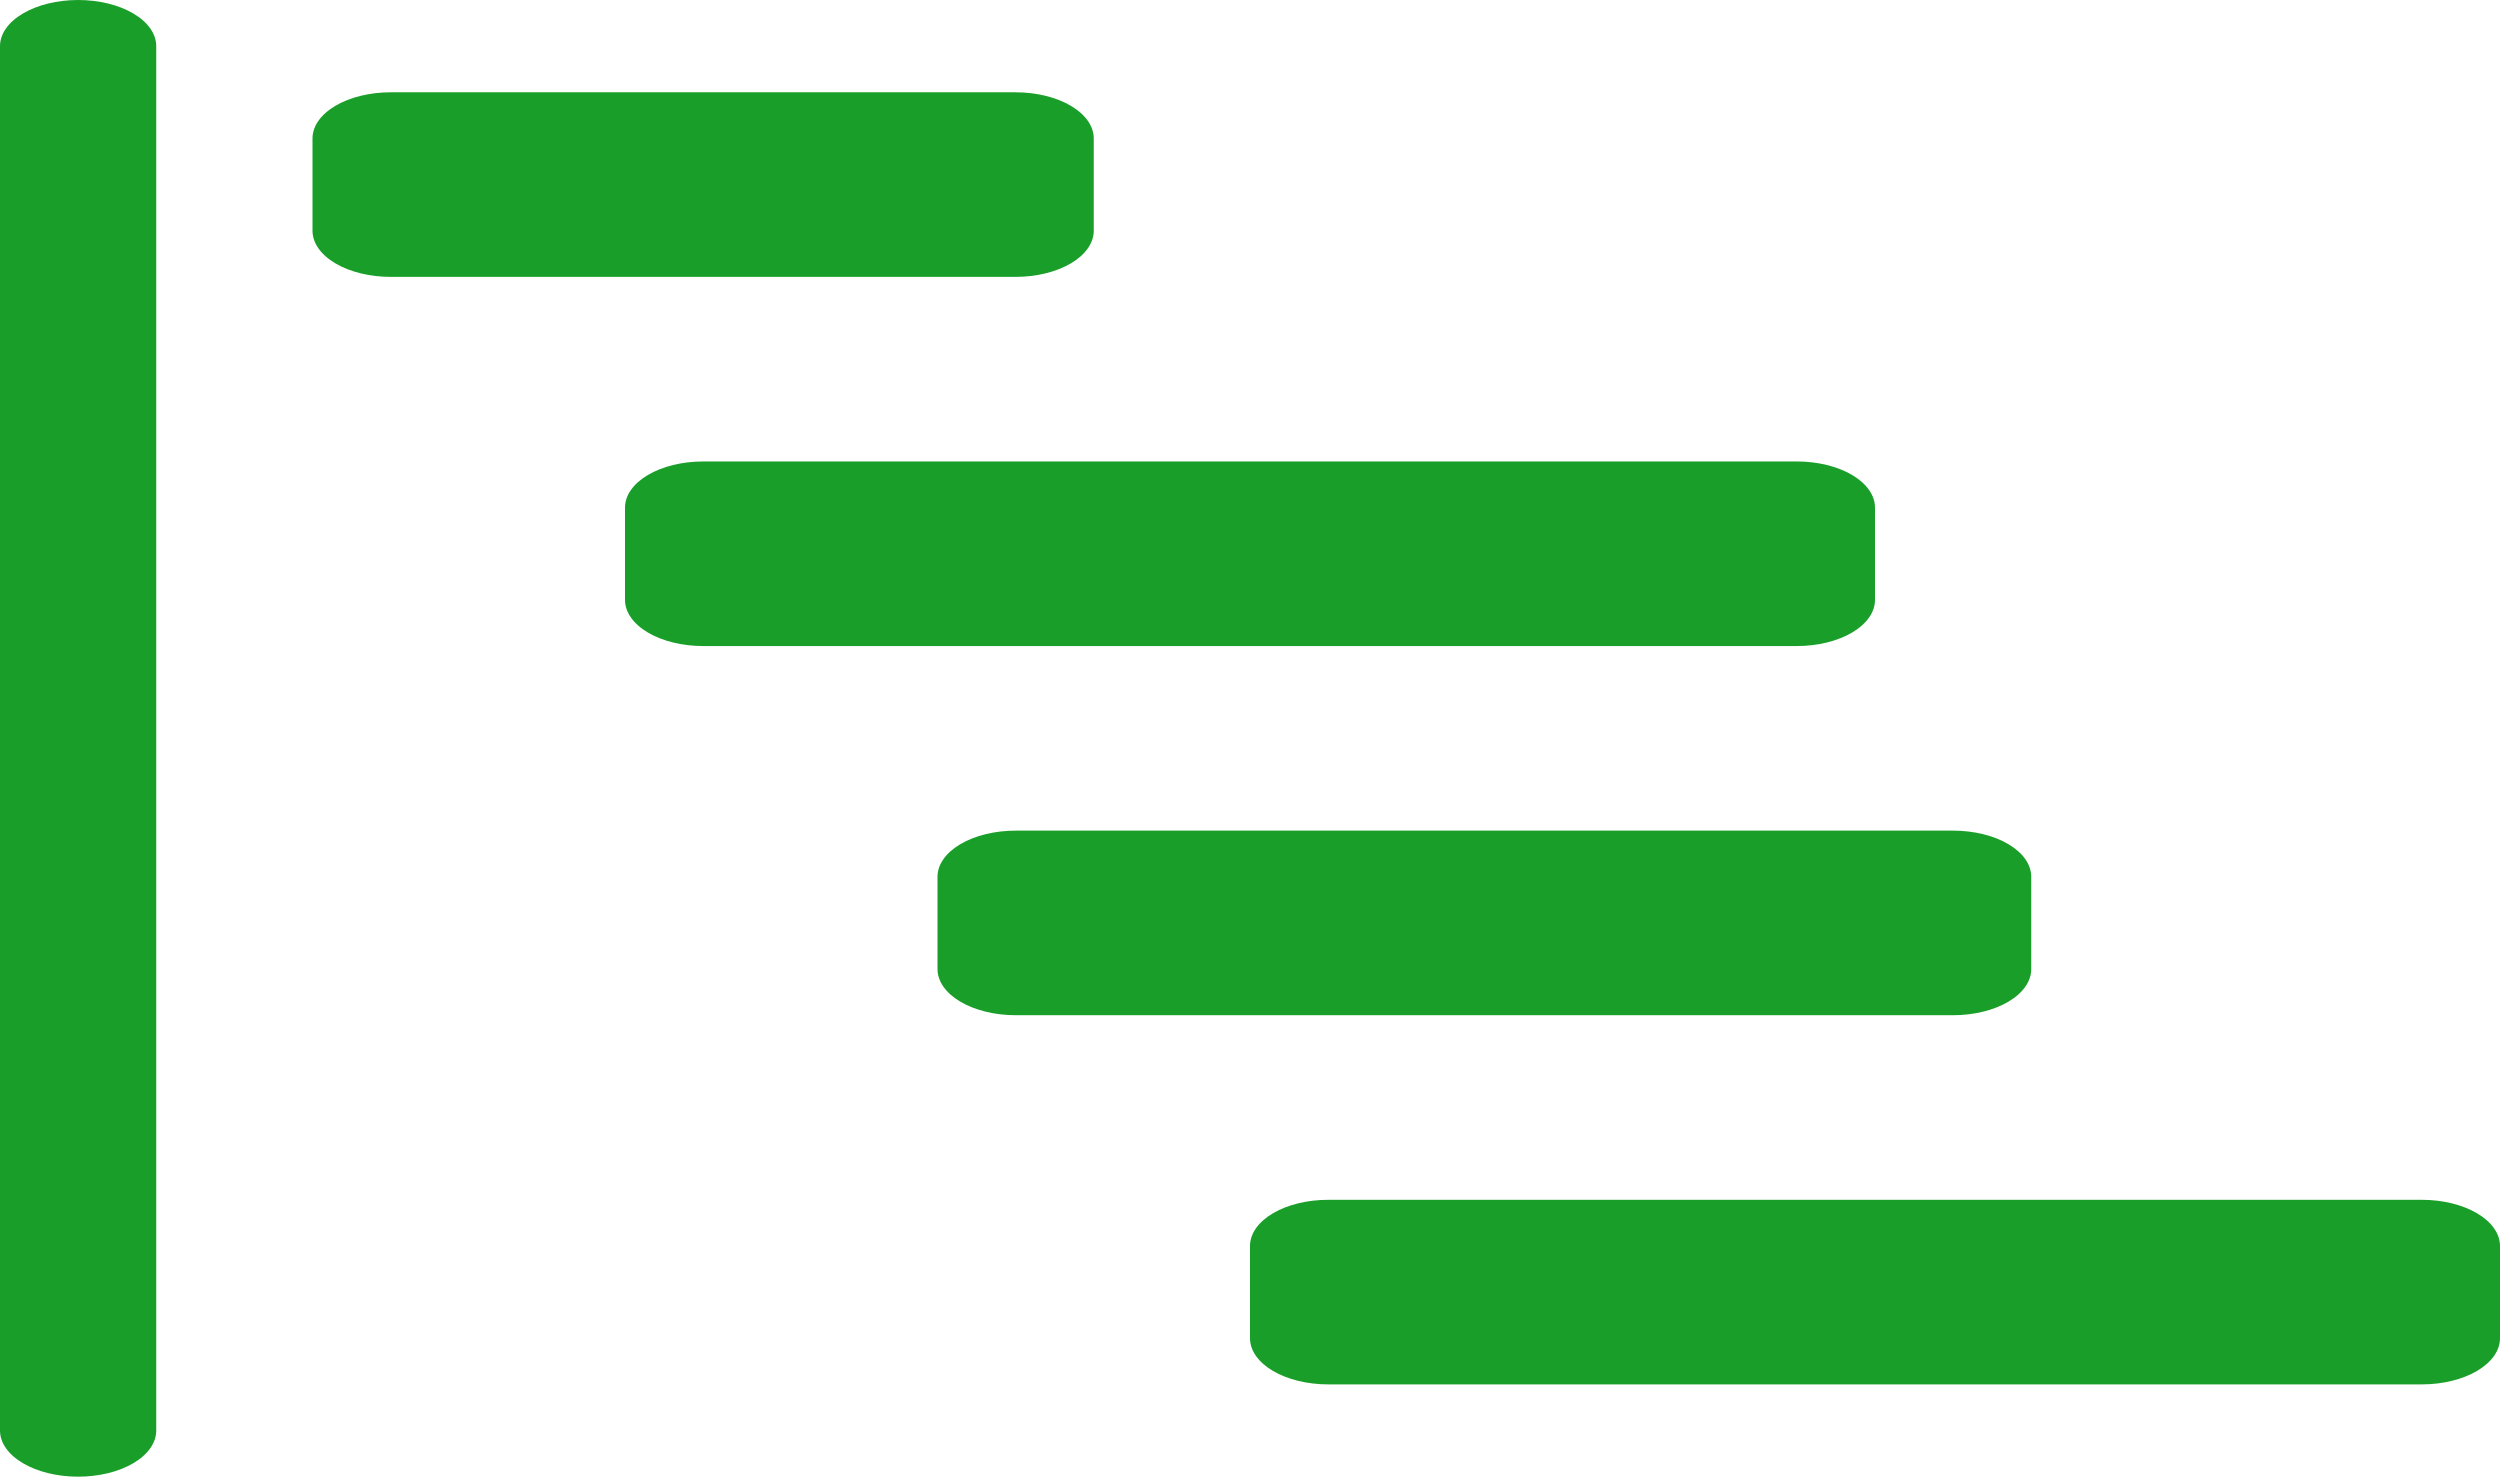
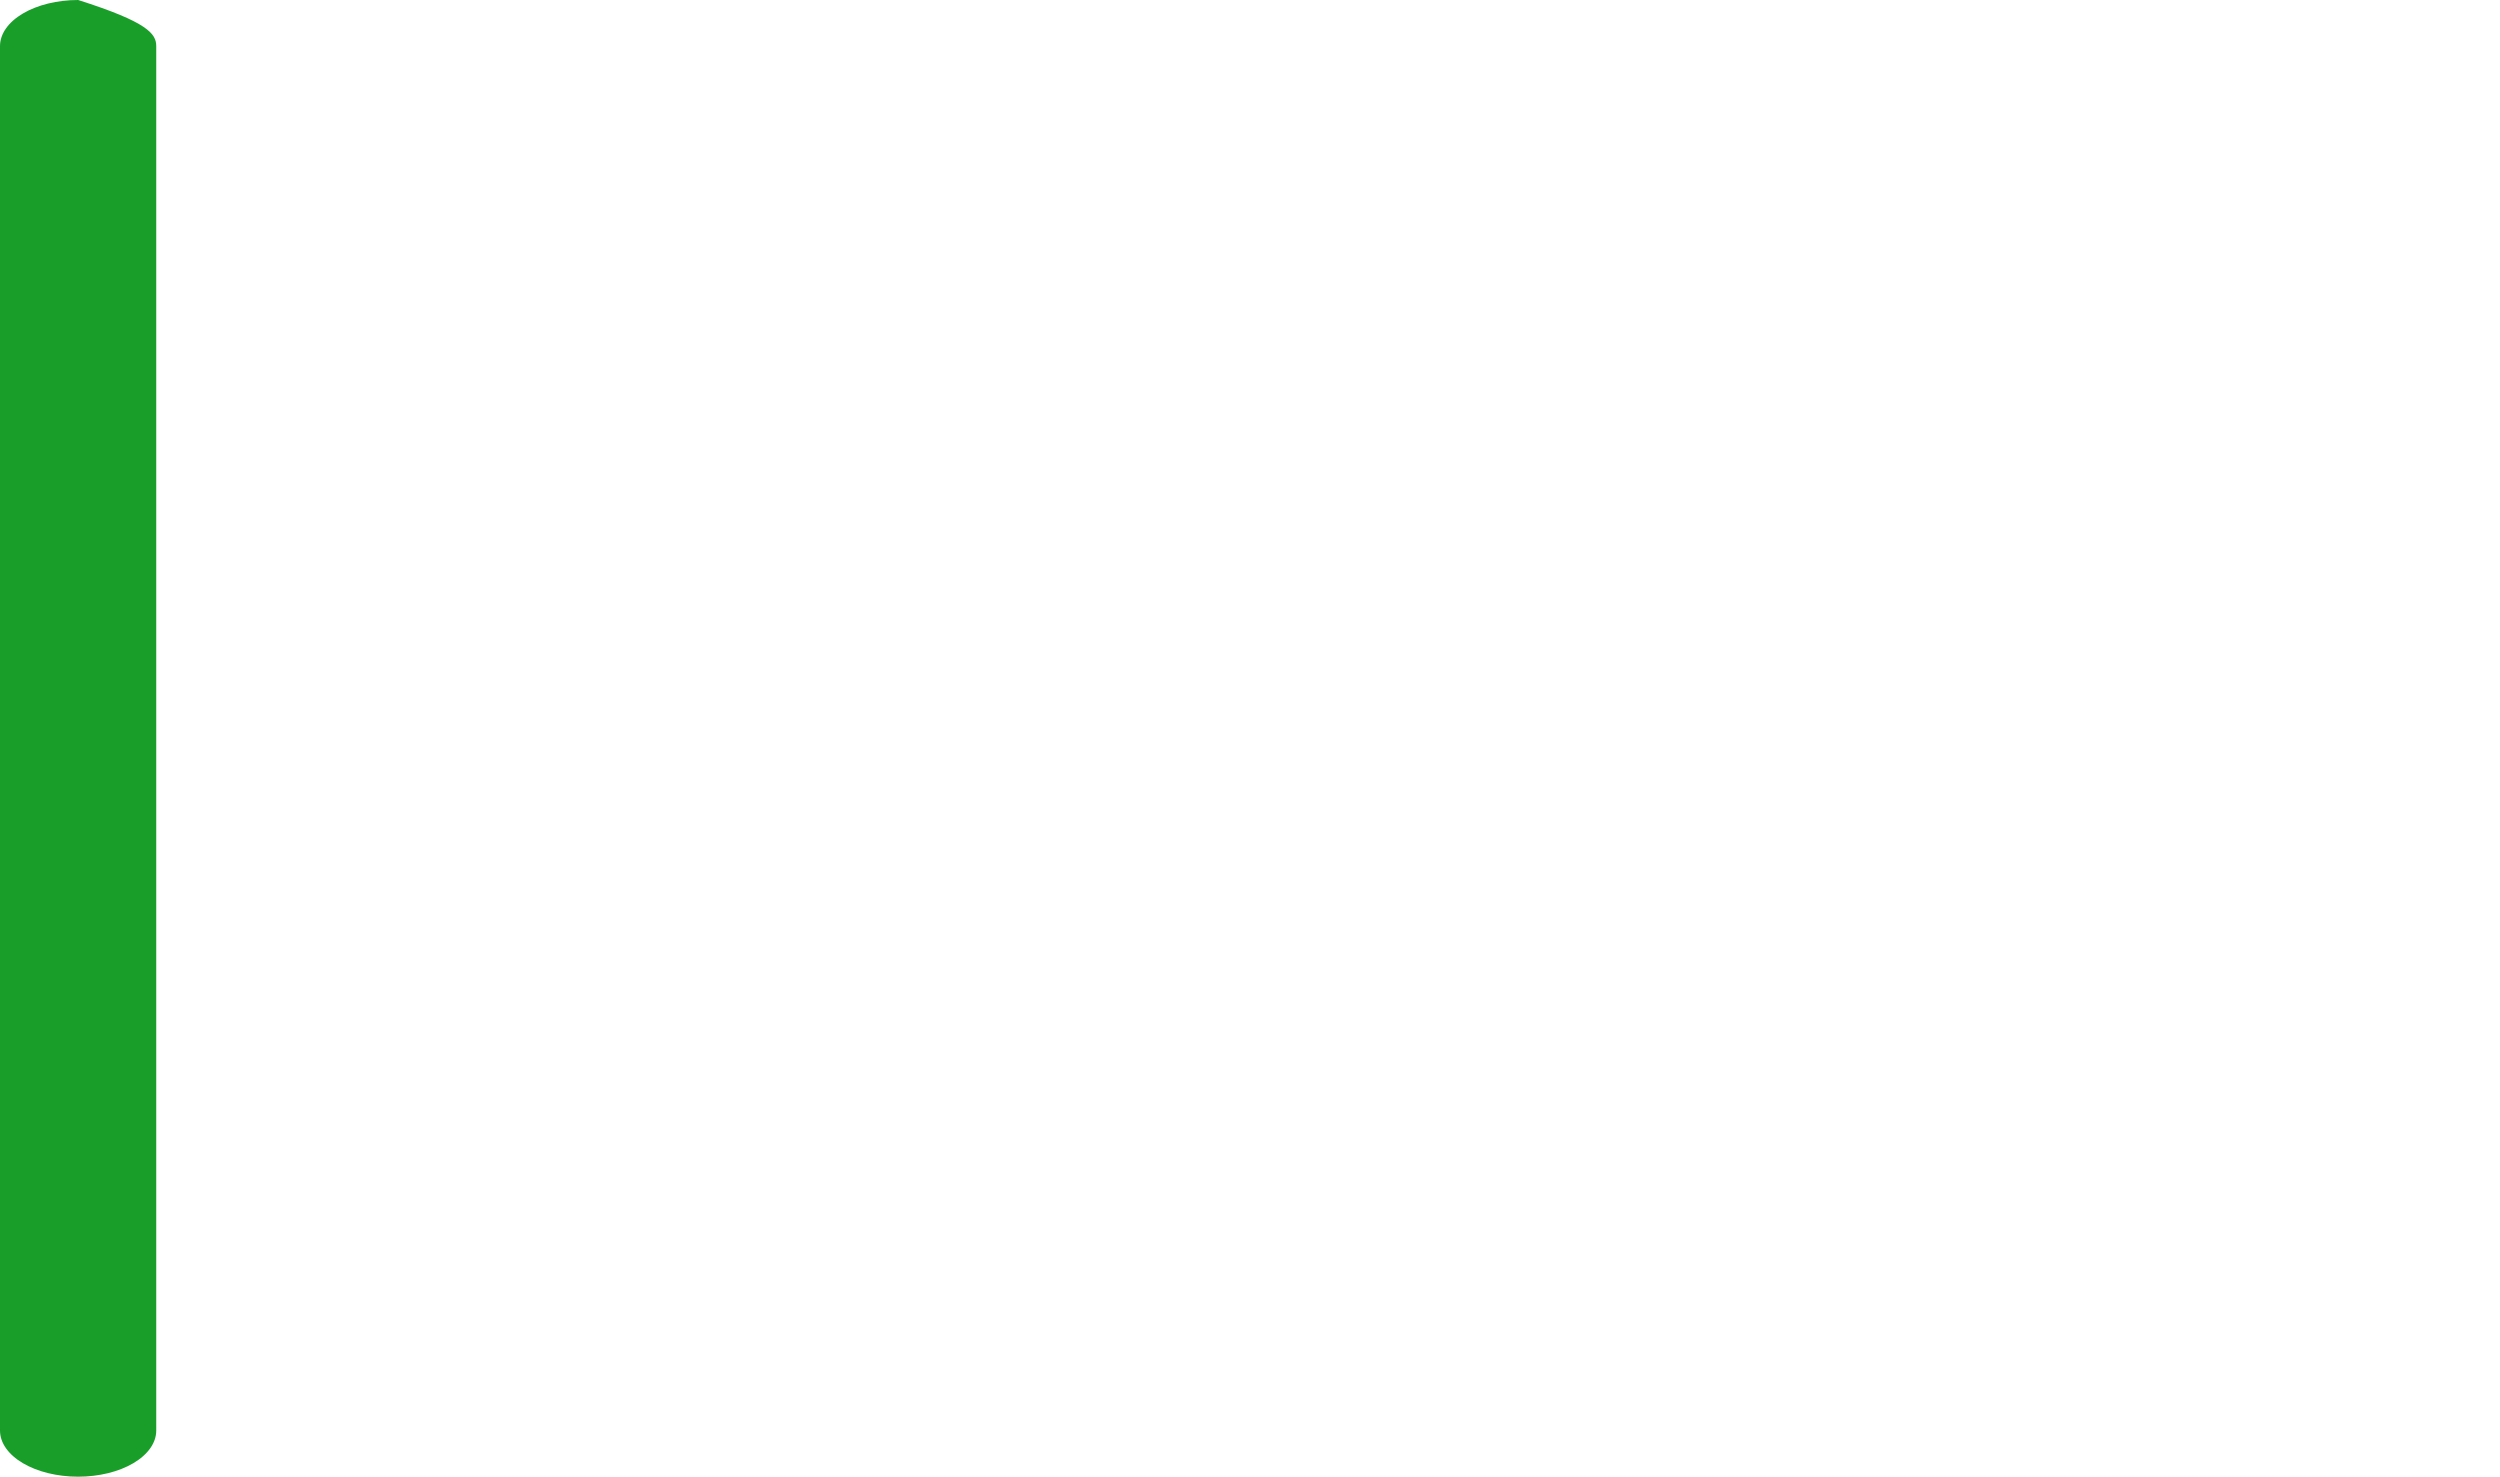
<svg xmlns="http://www.w3.org/2000/svg" width="193" height="114" viewBox="0 0 193 114" fill="none">
-   <path d="M6.031 0C7.631 0 9.165 0.375 10.296 1.043C11.427 1.712 12.062 2.618 12.062 3.562V110.438C12.062 111.382 11.427 112.288 10.296 112.957C9.165 113.625 7.631 114 6.031 114C4.432 114 2.898 113.625 1.767 112.957C0.635 112.288 0 111.382 0 110.438V3.562C0 2.618 0.635 1.712 1.767 1.043C2.898 0.375 4.432 0 6.031 0V0Z" fill="#199F29" />
-   <path d="M24.125 10.688C24.125 9.743 24.76 8.837 25.892 8.168C27.023 7.5 28.557 7.125 30.156 7.125H78.406C80.006 7.125 81.54 7.5 82.671 8.168C83.802 8.837 84.438 9.743 84.438 10.688V17.812C84.438 18.757 83.802 19.663 82.671 20.332C81.54 21 80.006 21.375 78.406 21.375H30.156C28.557 21.375 27.023 21 25.892 20.332C24.76 19.663 24.125 18.757 24.125 17.812V10.688ZM48.25 39.188C48.25 38.243 48.885 37.337 50.017 36.668C51.148 36 52.682 35.625 54.281 35.625H138.719C140.318 35.625 141.852 36 142.983 36.668C144.115 37.337 144.75 38.243 144.75 39.188V46.312C144.75 47.257 144.115 48.163 142.983 48.832C141.852 49.5 140.318 49.875 138.719 49.875H54.281C52.682 49.875 51.148 49.5 50.017 48.832C48.885 48.163 48.25 47.257 48.25 46.312V39.188ZM72.375 67.688C72.375 66.743 73.01 65.837 74.141 65.168C75.273 64.5 76.807 64.125 78.406 64.125H150.781C152.381 64.125 153.915 64.5 155.046 65.168C156.177 65.837 156.812 66.743 156.812 67.688V74.812C156.812 75.757 156.177 76.663 155.046 77.332C153.915 78 152.381 78.375 150.781 78.375H78.406C76.807 78.375 75.273 78 74.141 77.332C73.01 76.663 72.375 75.757 72.375 74.812V67.688ZM96.5 96.188C96.5 95.243 97.135 94.337 98.266 93.668C99.398 93 100.932 92.625 102.531 92.625H186.969C188.568 92.625 190.102 93 191.233 93.668C192.365 94.337 193 95.243 193 96.188V103.312C193 104.257 192.365 105.163 191.233 105.832C190.102 106.5 188.568 106.875 186.969 106.875H102.531C100.932 106.875 99.398 106.5 98.266 105.832C97.135 105.163 96.5 104.257 96.5 103.312V96.188Z" fill="#199F29" />
+   <path d="M6.031 0C11.427 1.712 12.062 2.618 12.062 3.562V110.438C12.062 111.382 11.427 112.288 10.296 112.957C9.165 113.625 7.631 114 6.031 114C4.432 114 2.898 113.625 1.767 112.957C0.635 112.288 0 111.382 0 110.438V3.562C0 2.618 0.635 1.712 1.767 1.043C2.898 0.375 4.432 0 6.031 0V0Z" fill="#199F29" />
</svg>